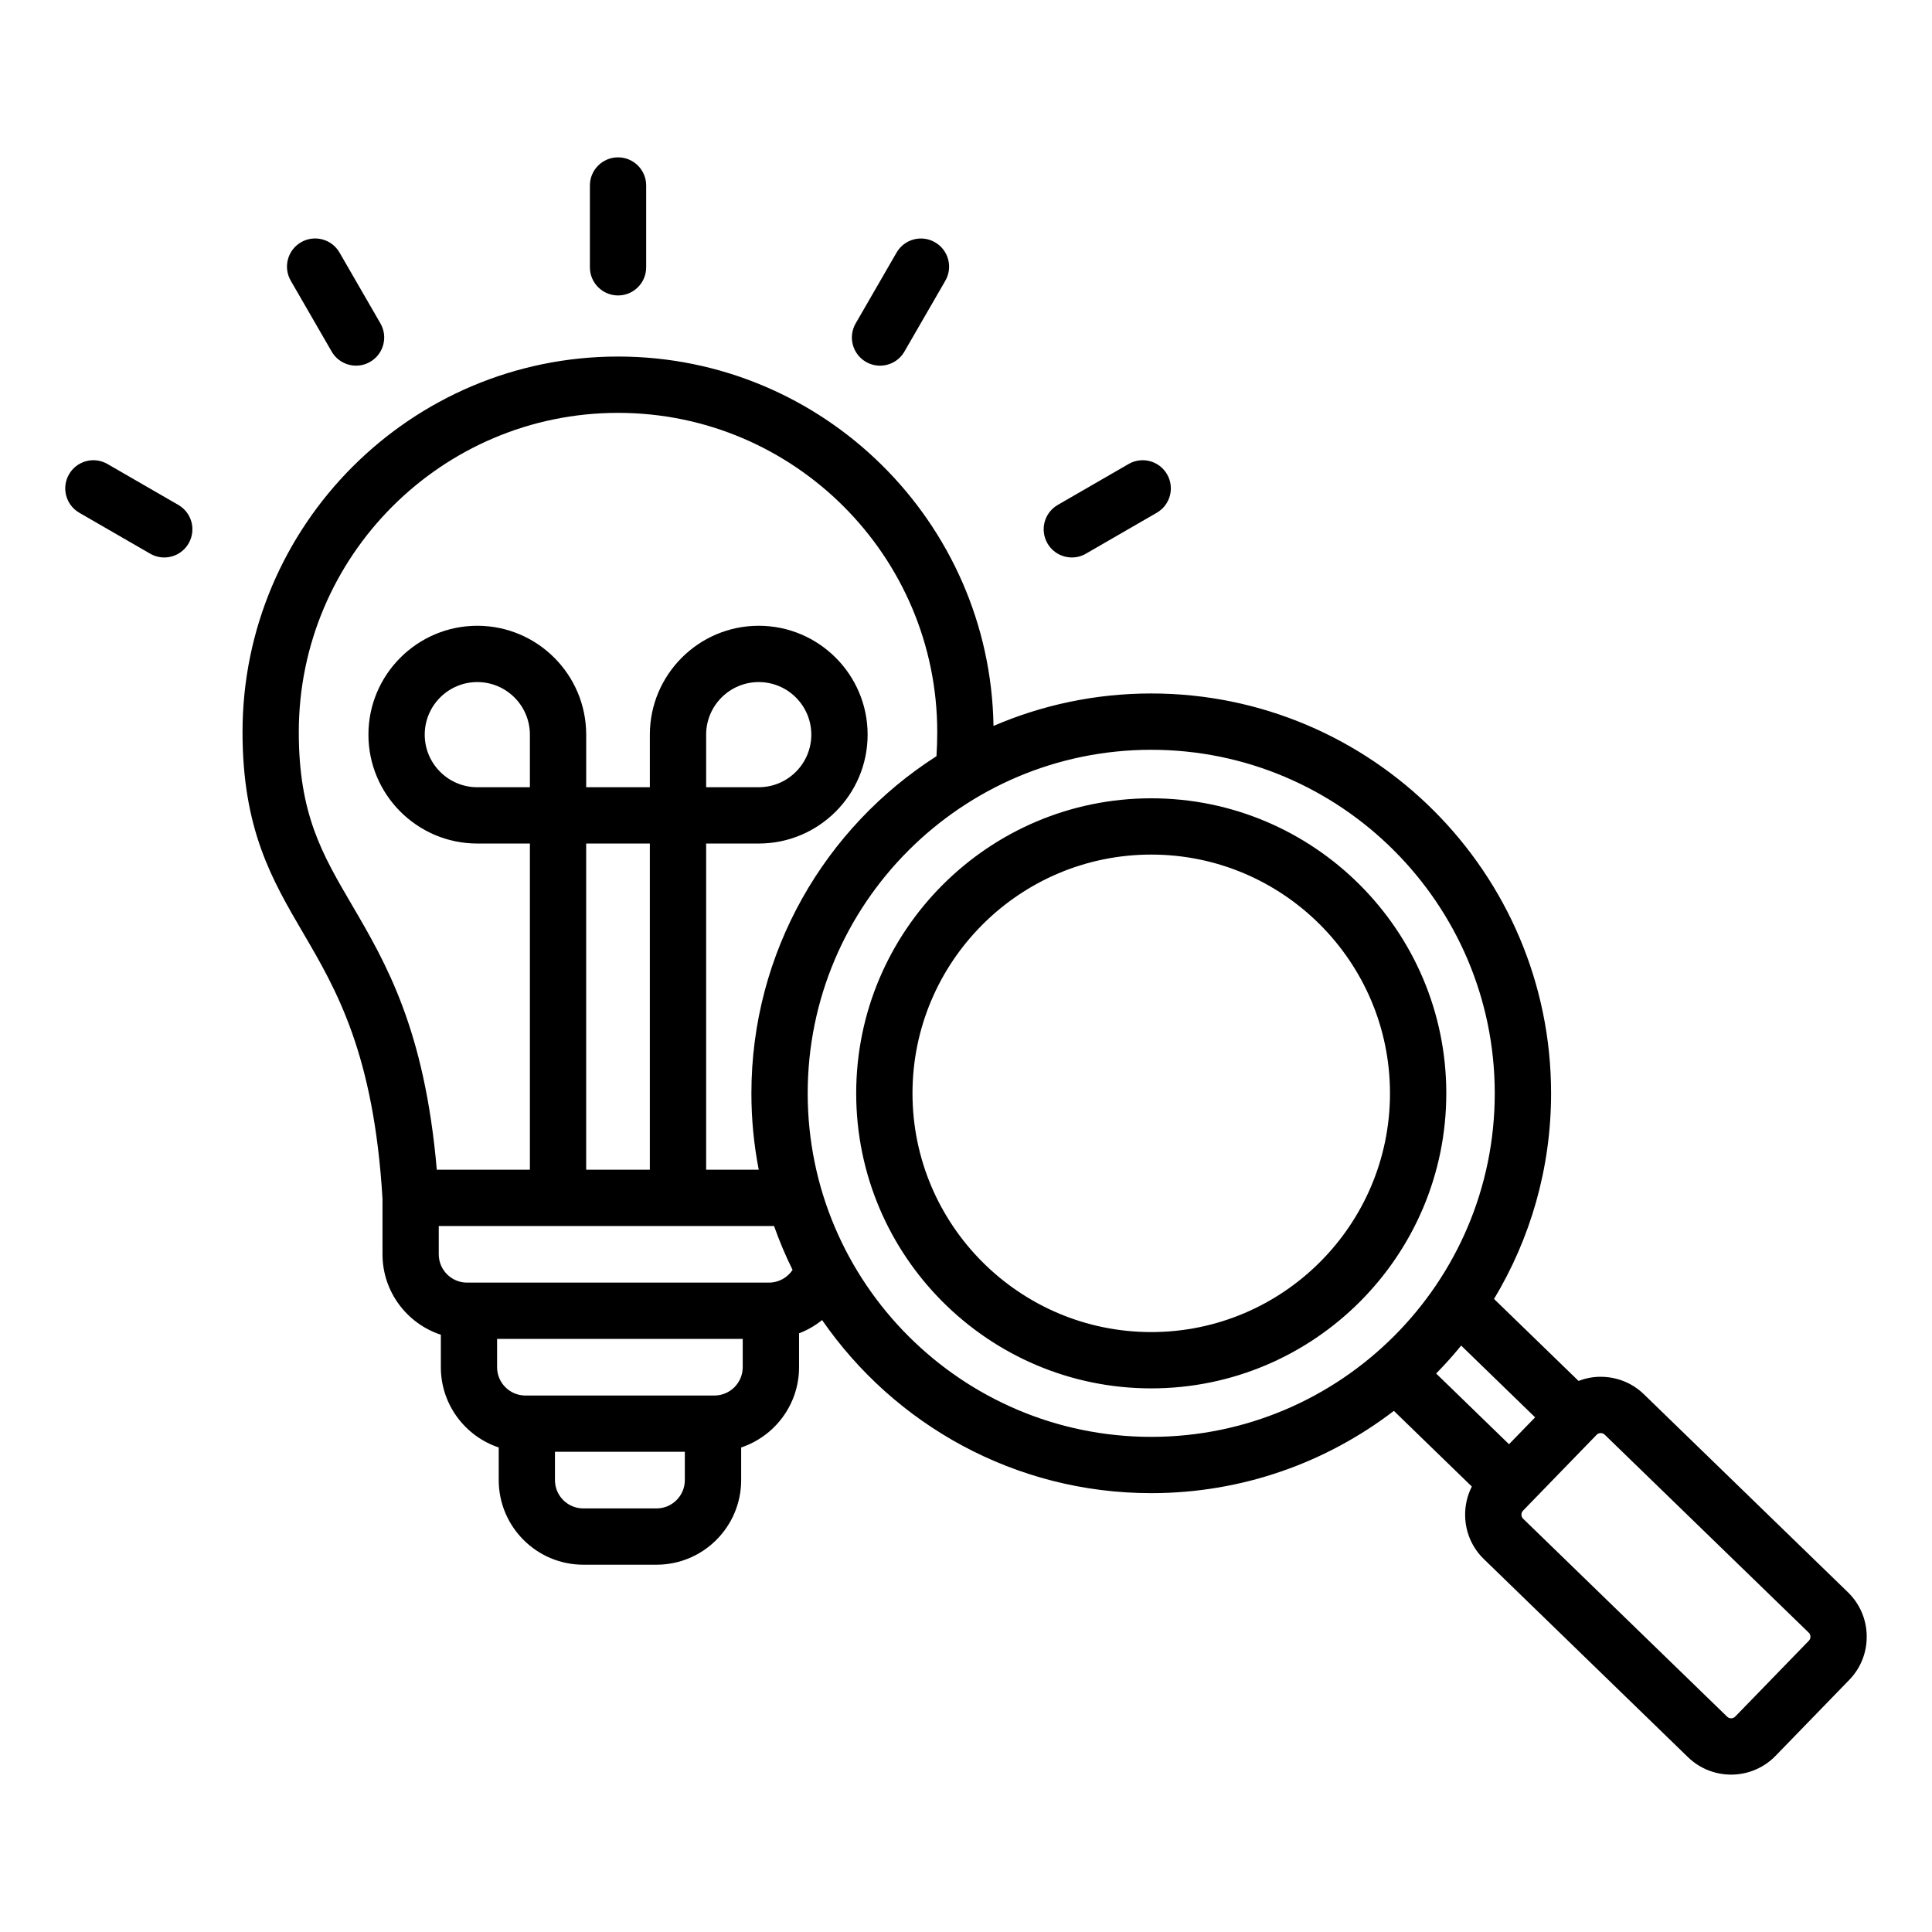
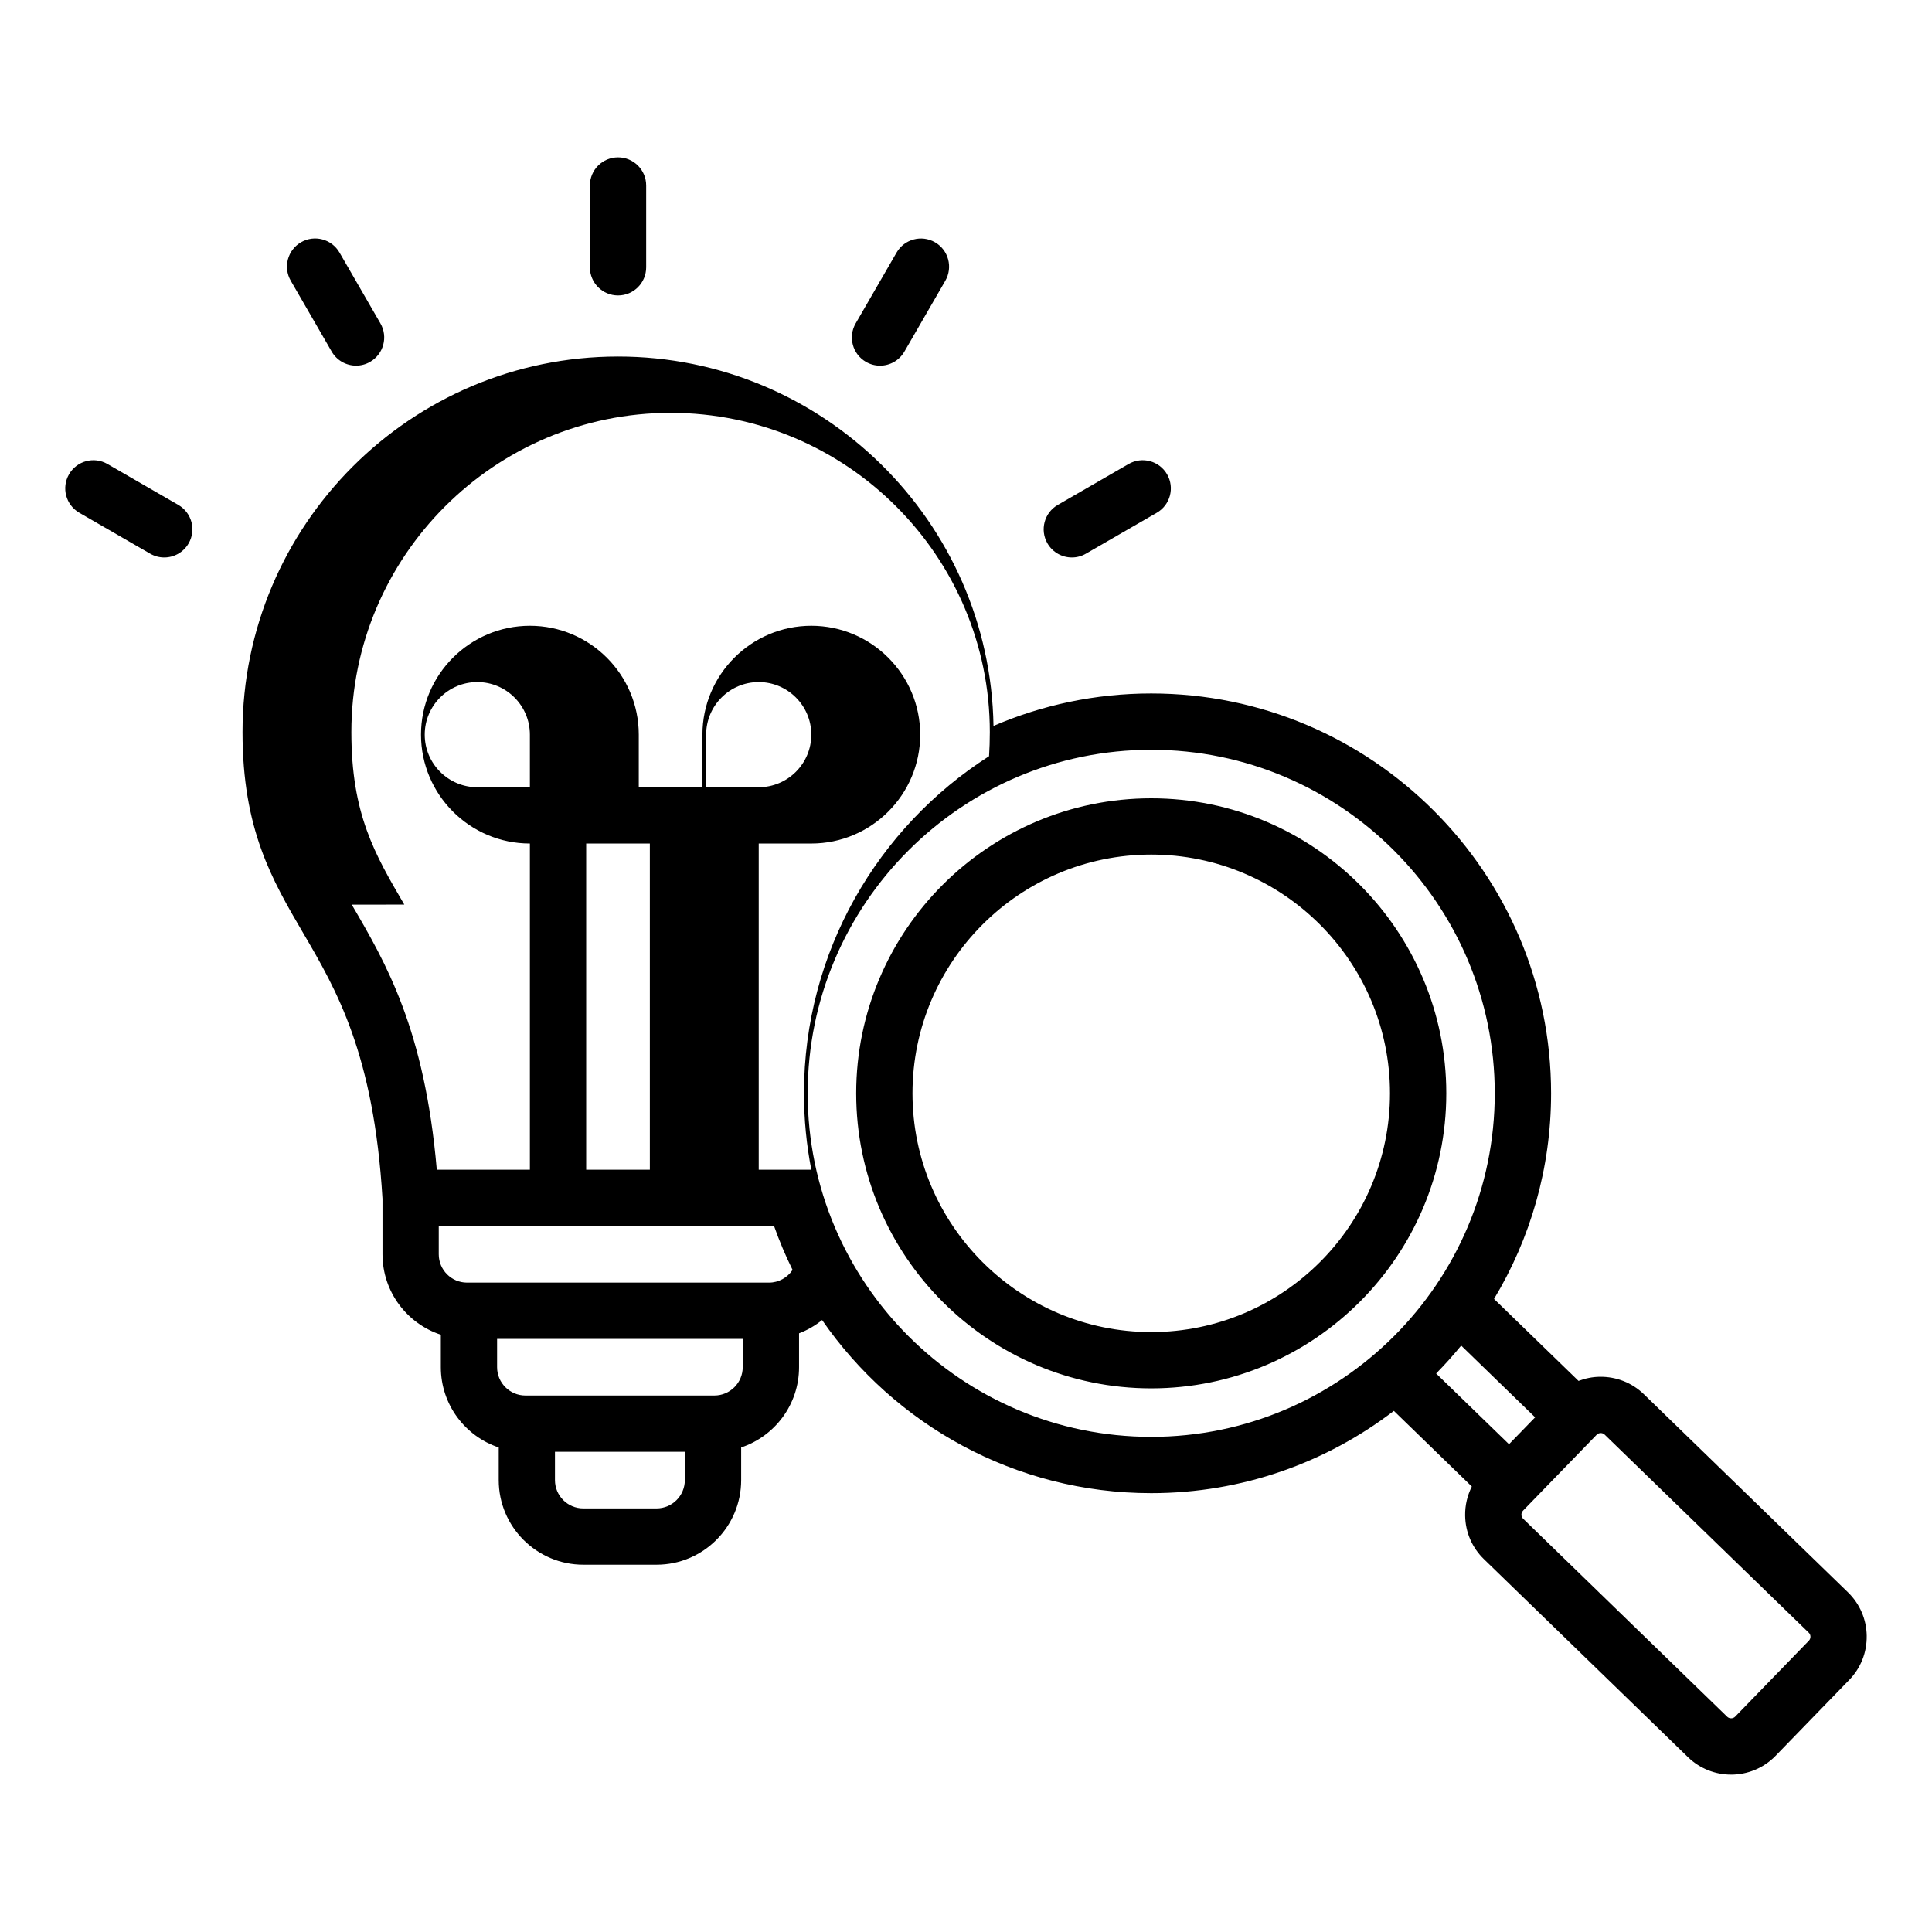
<svg xmlns="http://www.w3.org/2000/svg" fill="#000000" width="800px" height="800px" version="1.1" viewBox="144 144 512 512">
-   <path d="m300.33 214.84v-21.684c0-4.121 3.336-7.457 7.457-7.457s7.457 3.336 7.457 7.457v21.684c0 4.121-3.336 7.457-7.457 7.457-4.113 0-7.457-3.336-7.457-7.457zm-68.43 22.328c1.379 2.394 3.891 3.731 6.465 3.731 1.266 0 2.551-0.32 3.723-1.004 3.57-2.059 4.793-6.621 2.731-10.191l-10.844-18.777c-2.059-3.57-6.621-4.793-10.191-2.731-3.57 2.059-4.793 6.621-2.731 10.191zm-40.641 40.641-18.777-10.844c-3.57-2.062-8.129-0.84-10.191 2.731-2.059 3.57-0.84 8.129 2.731 10.191l18.777 10.844c1.176 0.676 2.457 1.004 3.723 1.004 2.578 0 5.086-1.34 6.465-3.731 2.066-3.57 0.844-8.133-2.727-10.195zm182.23-37.906c1.176 0.676 2.457 1.004 3.723 1.004 2.578 0 5.086-1.34 6.465-3.731l10.844-18.777c2.059-3.57 0.84-8.129-2.731-10.191-3.57-2.062-8.129-0.84-10.191 2.731l-10.844 18.777c-2.055 3.566-0.832 8.125 2.734 10.188zm54.566 51.832c1.266 0 2.551-0.32 3.723-1.004l18.777-10.844c3.57-2.059 4.793-6.621 2.731-10.191-2.059-3.57-6.621-4.793-10.191-2.731l-18.777 10.844c-3.57 2.059-4.793 6.621-2.731 10.191 1.383 2.394 3.887 3.734 6.469 3.734zm210.64 285.78c0.066 4.394-1.574 8.539-4.625 11.676l-19.527 20.125c-3.211 3.312-7.496 4.977-11.781 4.977-4.121 0-8.246-1.539-11.43-4.625l-54.086-52.488c-3.137-3.043-4.906-7.141-4.969-11.535-0.043-2.719 0.578-5.344 1.773-7.695l-20.66-20.051c-17.844 13.664-40.137 21.801-64.297 21.801-36.133 0-68.094-18.184-87.227-45.871-1.832 1.48-3.894 2.672-6.109 3.516v8.984c0 9.887-6.438 18.293-15.34 21.266v8.652c0 12.359-10.055 22.418-22.418 22.418h-19.414c-12.363 0-22.418-10.055-22.418-22.418v-8.652c-8.902-2.969-15.34-11.379-15.34-21.266v-8.613c-8.965-2.934-15.461-11.379-15.461-21.309v-14.711c-2.289-38.414-12.234-55.426-21.02-70.43-8.266-14.129-16.074-27.473-16.074-53.258 0-54.875 44.645-99.52 99.52-99.52 54.332 0 98.625 43.77 99.496 97.891 12.832-5.531 26.969-8.602 41.805-8.602 58.426 0 105.96 47.531 105.96 105.96 0 19.918-5.527 38.562-15.121 54.496l22.395 21.727c1.777-0.684 3.68-1.07 5.641-1.098 4.383-0.051 8.539 1.574 11.676 4.625l54.09 52.492c3.133 3.051 4.902 7.148 4.965 11.539zm-107.47-76.922c-2.094 2.57-4.309 5.039-6.633 7.398l19.312 18.742 6.918-7.125zm-294.01-116.86c9.09 15.535 19.316 33.02 22.539 70.25h24.672v-86.438h-13.934c-15.906 0-28.855-12.941-28.855-28.855 0-15.906 12.941-28.855 28.855-28.855 15.91 0 28.855 12.941 28.855 28.855v13.934h16.871v-13.934c0-15.906 12.941-28.855 28.855-28.855 15.906 0 28.855 12.941 28.855 28.855 0 15.906-12.941 28.855-28.855 28.855h-13.938v86.445h13.938c-1.273-6.555-1.945-13.324-1.945-20.246 0-37.496 19.582-70.5 49.047-89.344 0.133-2.066 0.203-4.199 0.203-6.387 0-46.648-37.949-84.598-84.598-84.598-46.648 0-84.598 37.953-84.598 84.598 0 21.742 6.188 32.328 14.031 45.719zm47.211-45.043c0-7.684-6.25-13.934-13.934-13.934s-13.934 6.25-13.934 13.934c0 7.684 6.25 13.934 13.934 13.934h13.934zm31.789 28.855h-16.871v86.445h16.871zm28.855-14.922c7.684 0 13.934-6.25 13.934-13.934 0-7.684-6.25-13.934-13.934-13.934s-13.934 6.25-13.934 13.934v13.934zm-19.582 183.62v-7.5h-34.418v7.5c0 4.137 3.363 7.5 7.5 7.5h19.414c4.141 0.004 7.504-3.367 7.504-7.5zm15.34-29.922v-7.5l-65.094 0.004v7.5c0 4.137 3.363 7.5 7.5 7.5h50.098c4.133-0.004 7.496-3.367 7.496-7.504zm13.211-25.785c-1.859-3.758-3.5-7.641-4.906-11.629l-88.859-0.004v7.5c0 4.137 3.363 7.5 7.5 7.5h80.016c2.562 0 4.887-1.312 6.25-3.367zm95.047 44.246c50.199 0 91.039-40.84 91.039-91.039 0-50.199-40.844-91.043-91.039-91.043-50.199 0-91.039 40.84-91.039 91.039 0 50.195 40.84 91.043 91.039 91.043zm174.7 52.949c-0.004-0.289-0.082-0.703-0.441-1.051l-54.094-52.488c-0.348-0.336-0.75-0.41-1.039-0.41h-0.027c-0.289 0.004-0.703 0.082-1.051 0.441l-19.527 20.125c-0.348 0.355-0.414 0.777-0.41 1.066 0.004 0.289 0.082 0.703 0.441 1.051l54.09 52.492c0.582 0.562 1.547 0.551 2.113-0.031l19.527-20.125c0.355-0.367 0.422-0.781 0.418-1.07zm-96.504-143.99c0 43.113-35.074 78.191-78.191 78.191s-78.191-35.074-78.191-78.191c0-43.113 35.074-78.184 78.191-78.184 43.117-0.004 78.191 35.07 78.191 78.184zm-14.922 0c0-34.891-28.383-63.27-63.27-63.27-34.891 0-63.27 28.383-63.27 63.27 0 34.891 28.383 63.27 63.27 63.27 34.891 0 63.27-28.383 63.27-63.27z" />
+   <path d="m300.33 214.84v-21.684c0-4.121 3.336-7.457 7.457-7.457s7.457 3.336 7.457 7.457v21.684c0 4.121-3.336 7.457-7.457 7.457-4.113 0-7.457-3.336-7.457-7.457zm-68.43 22.328c1.379 2.394 3.891 3.731 6.465 3.731 1.266 0 2.551-0.32 3.723-1.004 3.57-2.059 4.793-6.621 2.731-10.191l-10.844-18.777c-2.059-3.57-6.621-4.793-10.191-2.731-3.57 2.059-4.793 6.621-2.731 10.191zm-40.641 40.641-18.777-10.844c-3.57-2.062-8.129-0.84-10.191 2.731-2.059 3.57-0.84 8.129 2.731 10.191l18.777 10.844c1.176 0.676 2.457 1.004 3.723 1.004 2.578 0 5.086-1.34 6.465-3.731 2.066-3.57 0.844-8.133-2.727-10.195zm182.23-37.906c1.176 0.676 2.457 1.004 3.723 1.004 2.578 0 5.086-1.34 6.465-3.731l10.844-18.777c2.059-3.57 0.84-8.129-2.731-10.191-3.57-2.062-8.129-0.84-10.191 2.731l-10.844 18.777c-2.055 3.566-0.832 8.125 2.734 10.188zm54.566 51.832c1.266 0 2.551-0.32 3.723-1.004l18.777-10.844c3.57-2.059 4.793-6.621 2.731-10.191-2.059-3.57-6.621-4.793-10.191-2.731l-18.777 10.844c-3.57 2.059-4.793 6.621-2.731 10.191 1.383 2.394 3.887 3.734 6.469 3.734zm210.64 285.78c0.066 4.394-1.574 8.539-4.625 11.676l-19.527 20.125c-3.211 3.312-7.496 4.977-11.781 4.977-4.121 0-8.246-1.539-11.43-4.625l-54.086-52.488c-3.137-3.043-4.906-7.141-4.969-11.535-0.043-2.719 0.578-5.344 1.773-7.695l-20.66-20.051c-17.844 13.664-40.137 21.801-64.297 21.801-36.133 0-68.094-18.184-87.227-45.871-1.832 1.48-3.894 2.672-6.109 3.516v8.984c0 9.887-6.438 18.293-15.34 21.266v8.652c0 12.359-10.055 22.418-22.418 22.418h-19.414c-12.363 0-22.418-10.055-22.418-22.418v-8.652c-8.902-2.969-15.34-11.379-15.34-21.266v-8.613c-8.965-2.934-15.461-11.379-15.461-21.309v-14.711c-2.289-38.414-12.234-55.426-21.02-70.43-8.266-14.129-16.074-27.473-16.074-53.258 0-54.875 44.645-99.52 99.52-99.52 54.332 0 98.625 43.77 99.496 97.891 12.832-5.531 26.969-8.602 41.805-8.602 58.426 0 105.96 47.531 105.96 105.96 0 19.918-5.527 38.562-15.121 54.496l22.395 21.727c1.777-0.684 3.68-1.07 5.641-1.098 4.383-0.051 8.539 1.574 11.676 4.625l54.09 52.492c3.133 3.051 4.902 7.148 4.965 11.539zm-107.47-76.922c-2.094 2.57-4.309 5.039-6.633 7.398l19.312 18.742 6.918-7.125zm-294.01-116.86c9.09 15.535 19.316 33.02 22.539 70.25h24.672v-86.438c-15.906 0-28.855-12.941-28.855-28.855 0-15.906 12.941-28.855 28.855-28.855 15.91 0 28.855 12.941 28.855 28.855v13.934h16.871v-13.934c0-15.906 12.941-28.855 28.855-28.855 15.906 0 28.855 12.941 28.855 28.855 0 15.906-12.941 28.855-28.855 28.855h-13.938v86.445h13.938c-1.273-6.555-1.945-13.324-1.945-20.246 0-37.496 19.582-70.5 49.047-89.344 0.133-2.066 0.203-4.199 0.203-6.387 0-46.648-37.949-84.598-84.598-84.598-46.648 0-84.598 37.953-84.598 84.598 0 21.742 6.188 32.328 14.031 45.719zm47.211-45.043c0-7.684-6.25-13.934-13.934-13.934s-13.934 6.25-13.934 13.934c0 7.684 6.25 13.934 13.934 13.934h13.934zm31.789 28.855h-16.871v86.445h16.871zm28.855-14.922c7.684 0 13.934-6.25 13.934-13.934 0-7.684-6.25-13.934-13.934-13.934s-13.934 6.25-13.934 13.934v13.934zm-19.582 183.62v-7.5h-34.418v7.5c0 4.137 3.363 7.5 7.5 7.5h19.414c4.141 0.004 7.504-3.367 7.504-7.5zm15.34-29.922v-7.5l-65.094 0.004v7.5c0 4.137 3.363 7.5 7.5 7.5h50.098c4.133-0.004 7.496-3.367 7.496-7.504zm13.211-25.785c-1.859-3.758-3.5-7.641-4.906-11.629l-88.859-0.004v7.5c0 4.137 3.363 7.5 7.5 7.5h80.016c2.562 0 4.887-1.312 6.25-3.367zm95.047 44.246c50.199 0 91.039-40.84 91.039-91.039 0-50.199-40.844-91.043-91.039-91.043-50.199 0-91.039 40.84-91.039 91.039 0 50.195 40.84 91.043 91.039 91.043zm174.7 52.949c-0.004-0.289-0.082-0.703-0.441-1.051l-54.094-52.488c-0.348-0.336-0.75-0.41-1.039-0.41h-0.027c-0.289 0.004-0.703 0.082-1.051 0.441l-19.527 20.125c-0.348 0.355-0.414 0.777-0.41 1.066 0.004 0.289 0.082 0.703 0.441 1.051l54.09 52.492c0.582 0.562 1.547 0.551 2.113-0.031l19.527-20.125c0.355-0.367 0.422-0.781 0.418-1.07zm-96.504-143.99c0 43.113-35.074 78.191-78.191 78.191s-78.191-35.074-78.191-78.191c0-43.113 35.074-78.184 78.191-78.184 43.117-0.004 78.191 35.07 78.191 78.184zm-14.922 0c0-34.891-28.383-63.27-63.27-63.27-34.891 0-63.27 28.383-63.27 63.27 0 34.891 28.383 63.27 63.27 63.27 34.891 0 63.27-28.383 63.27-63.27z" />
</svg>